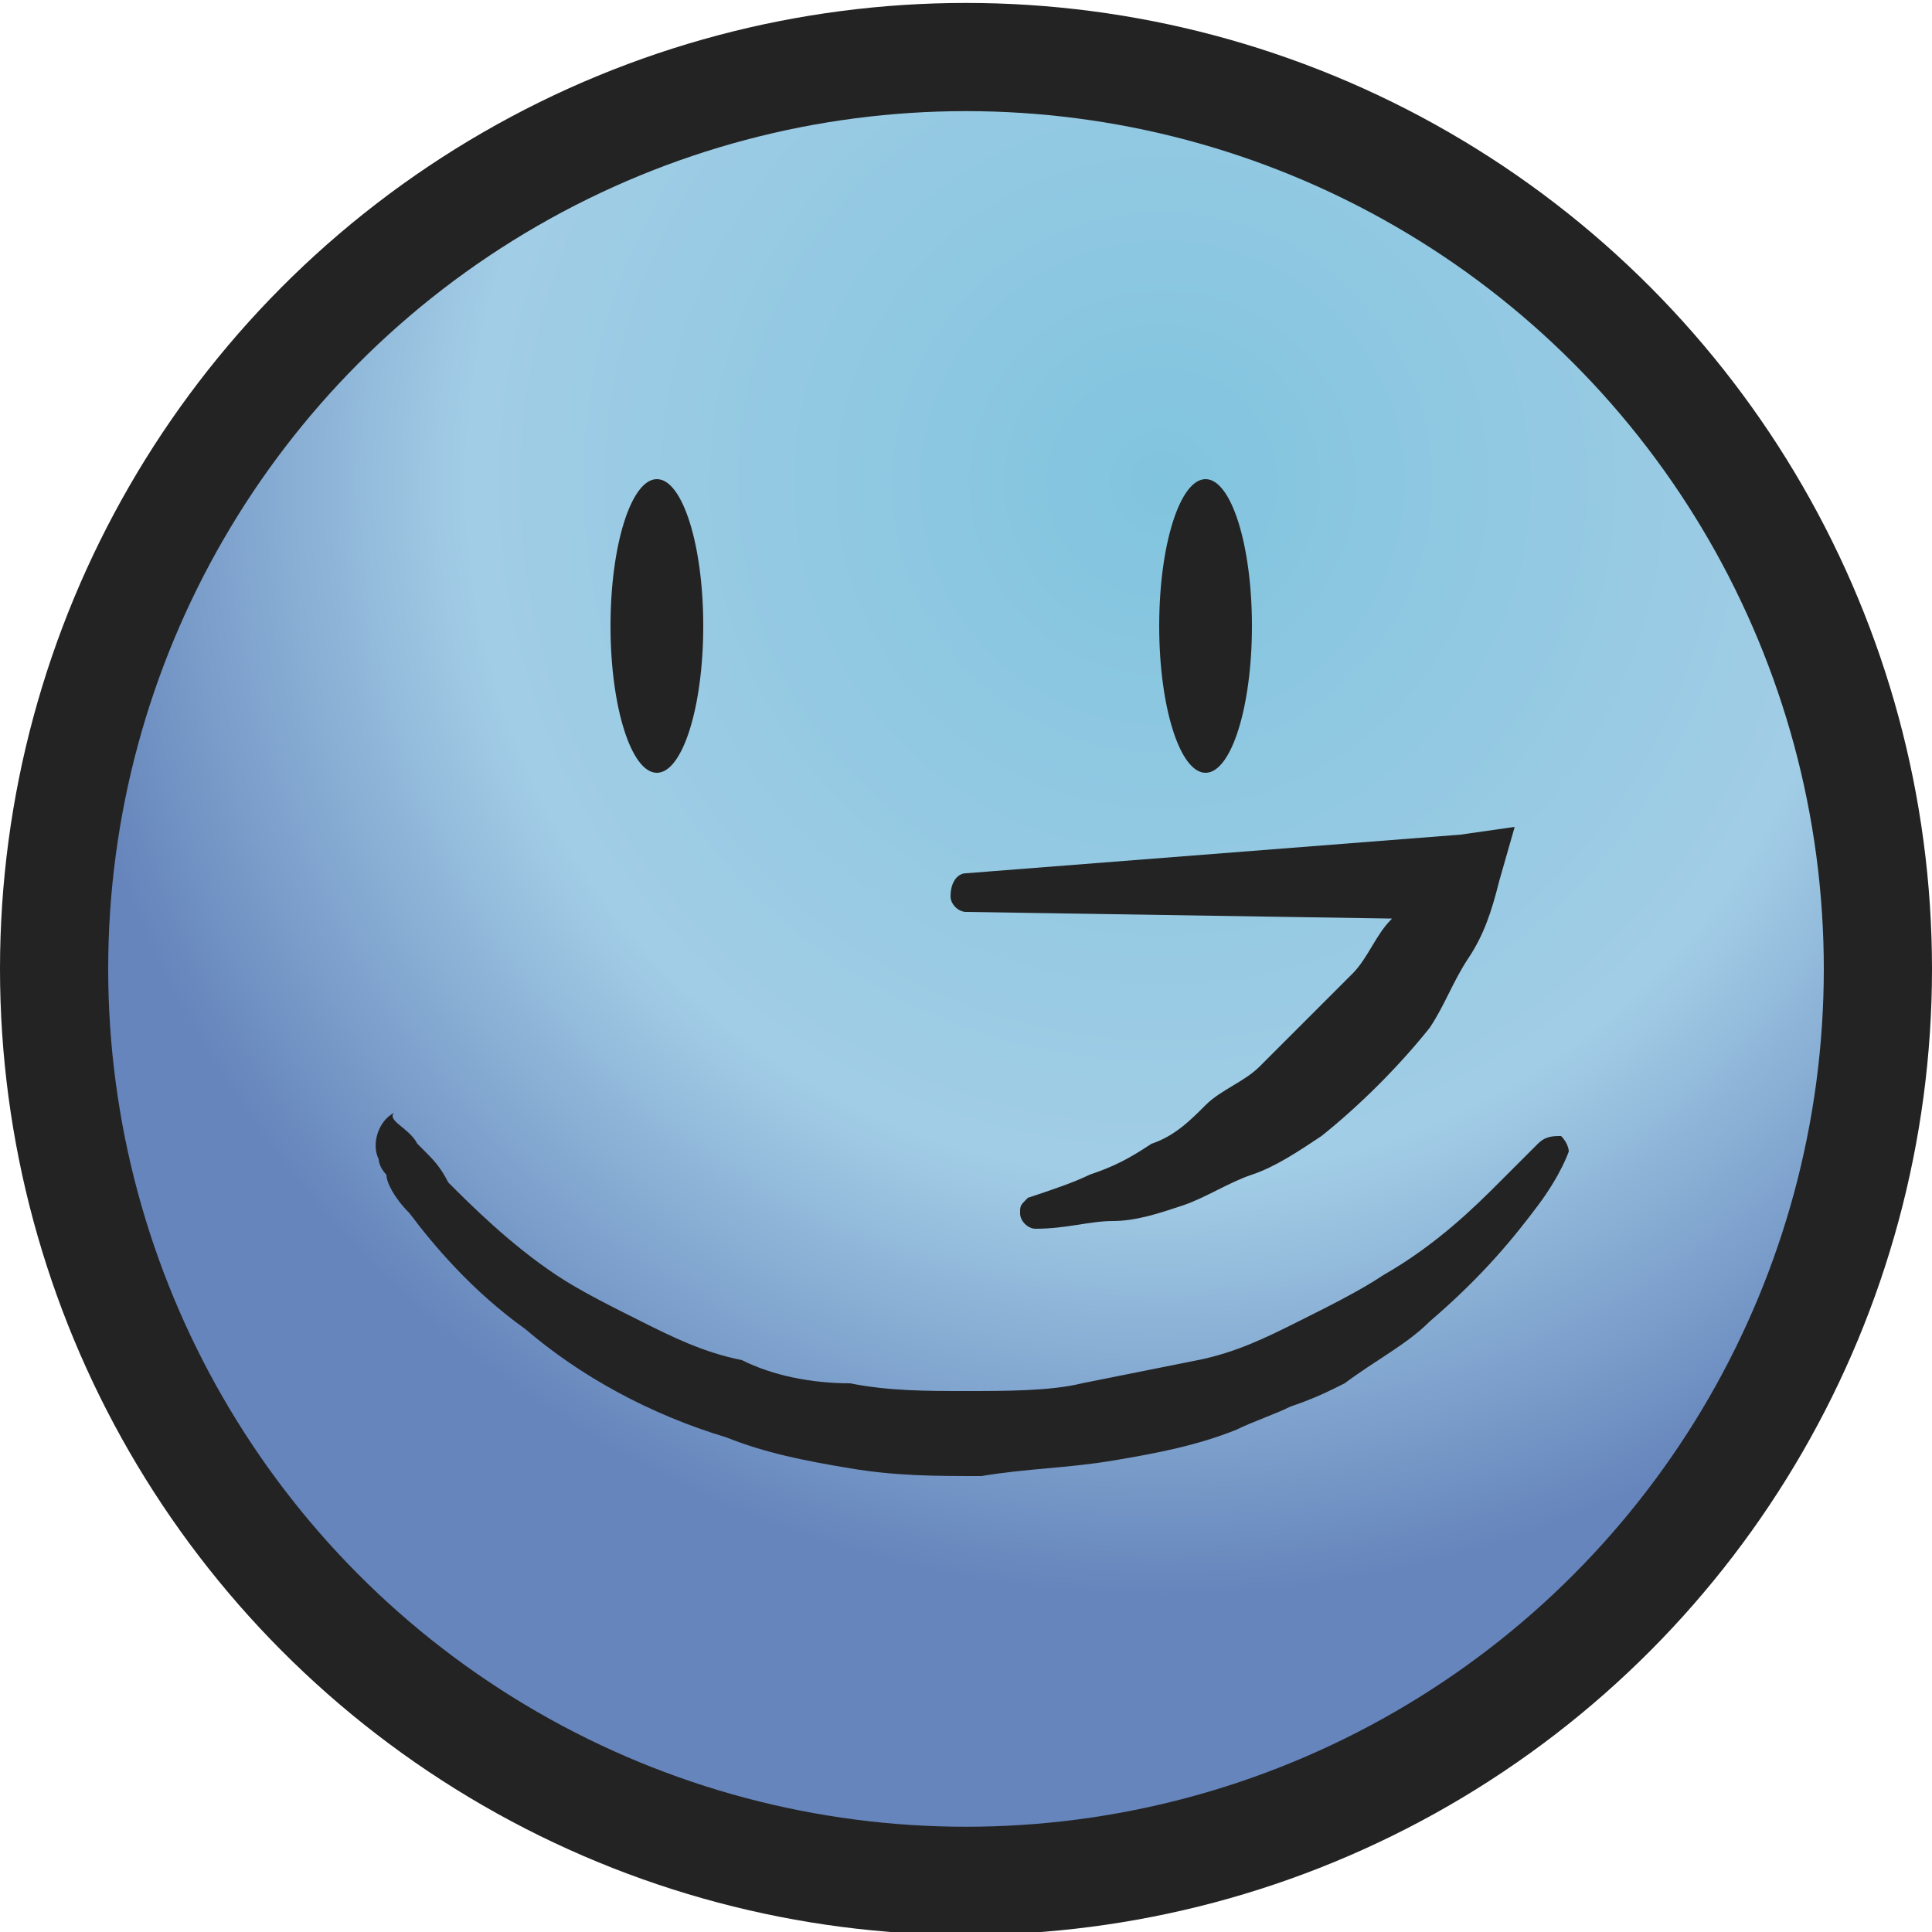
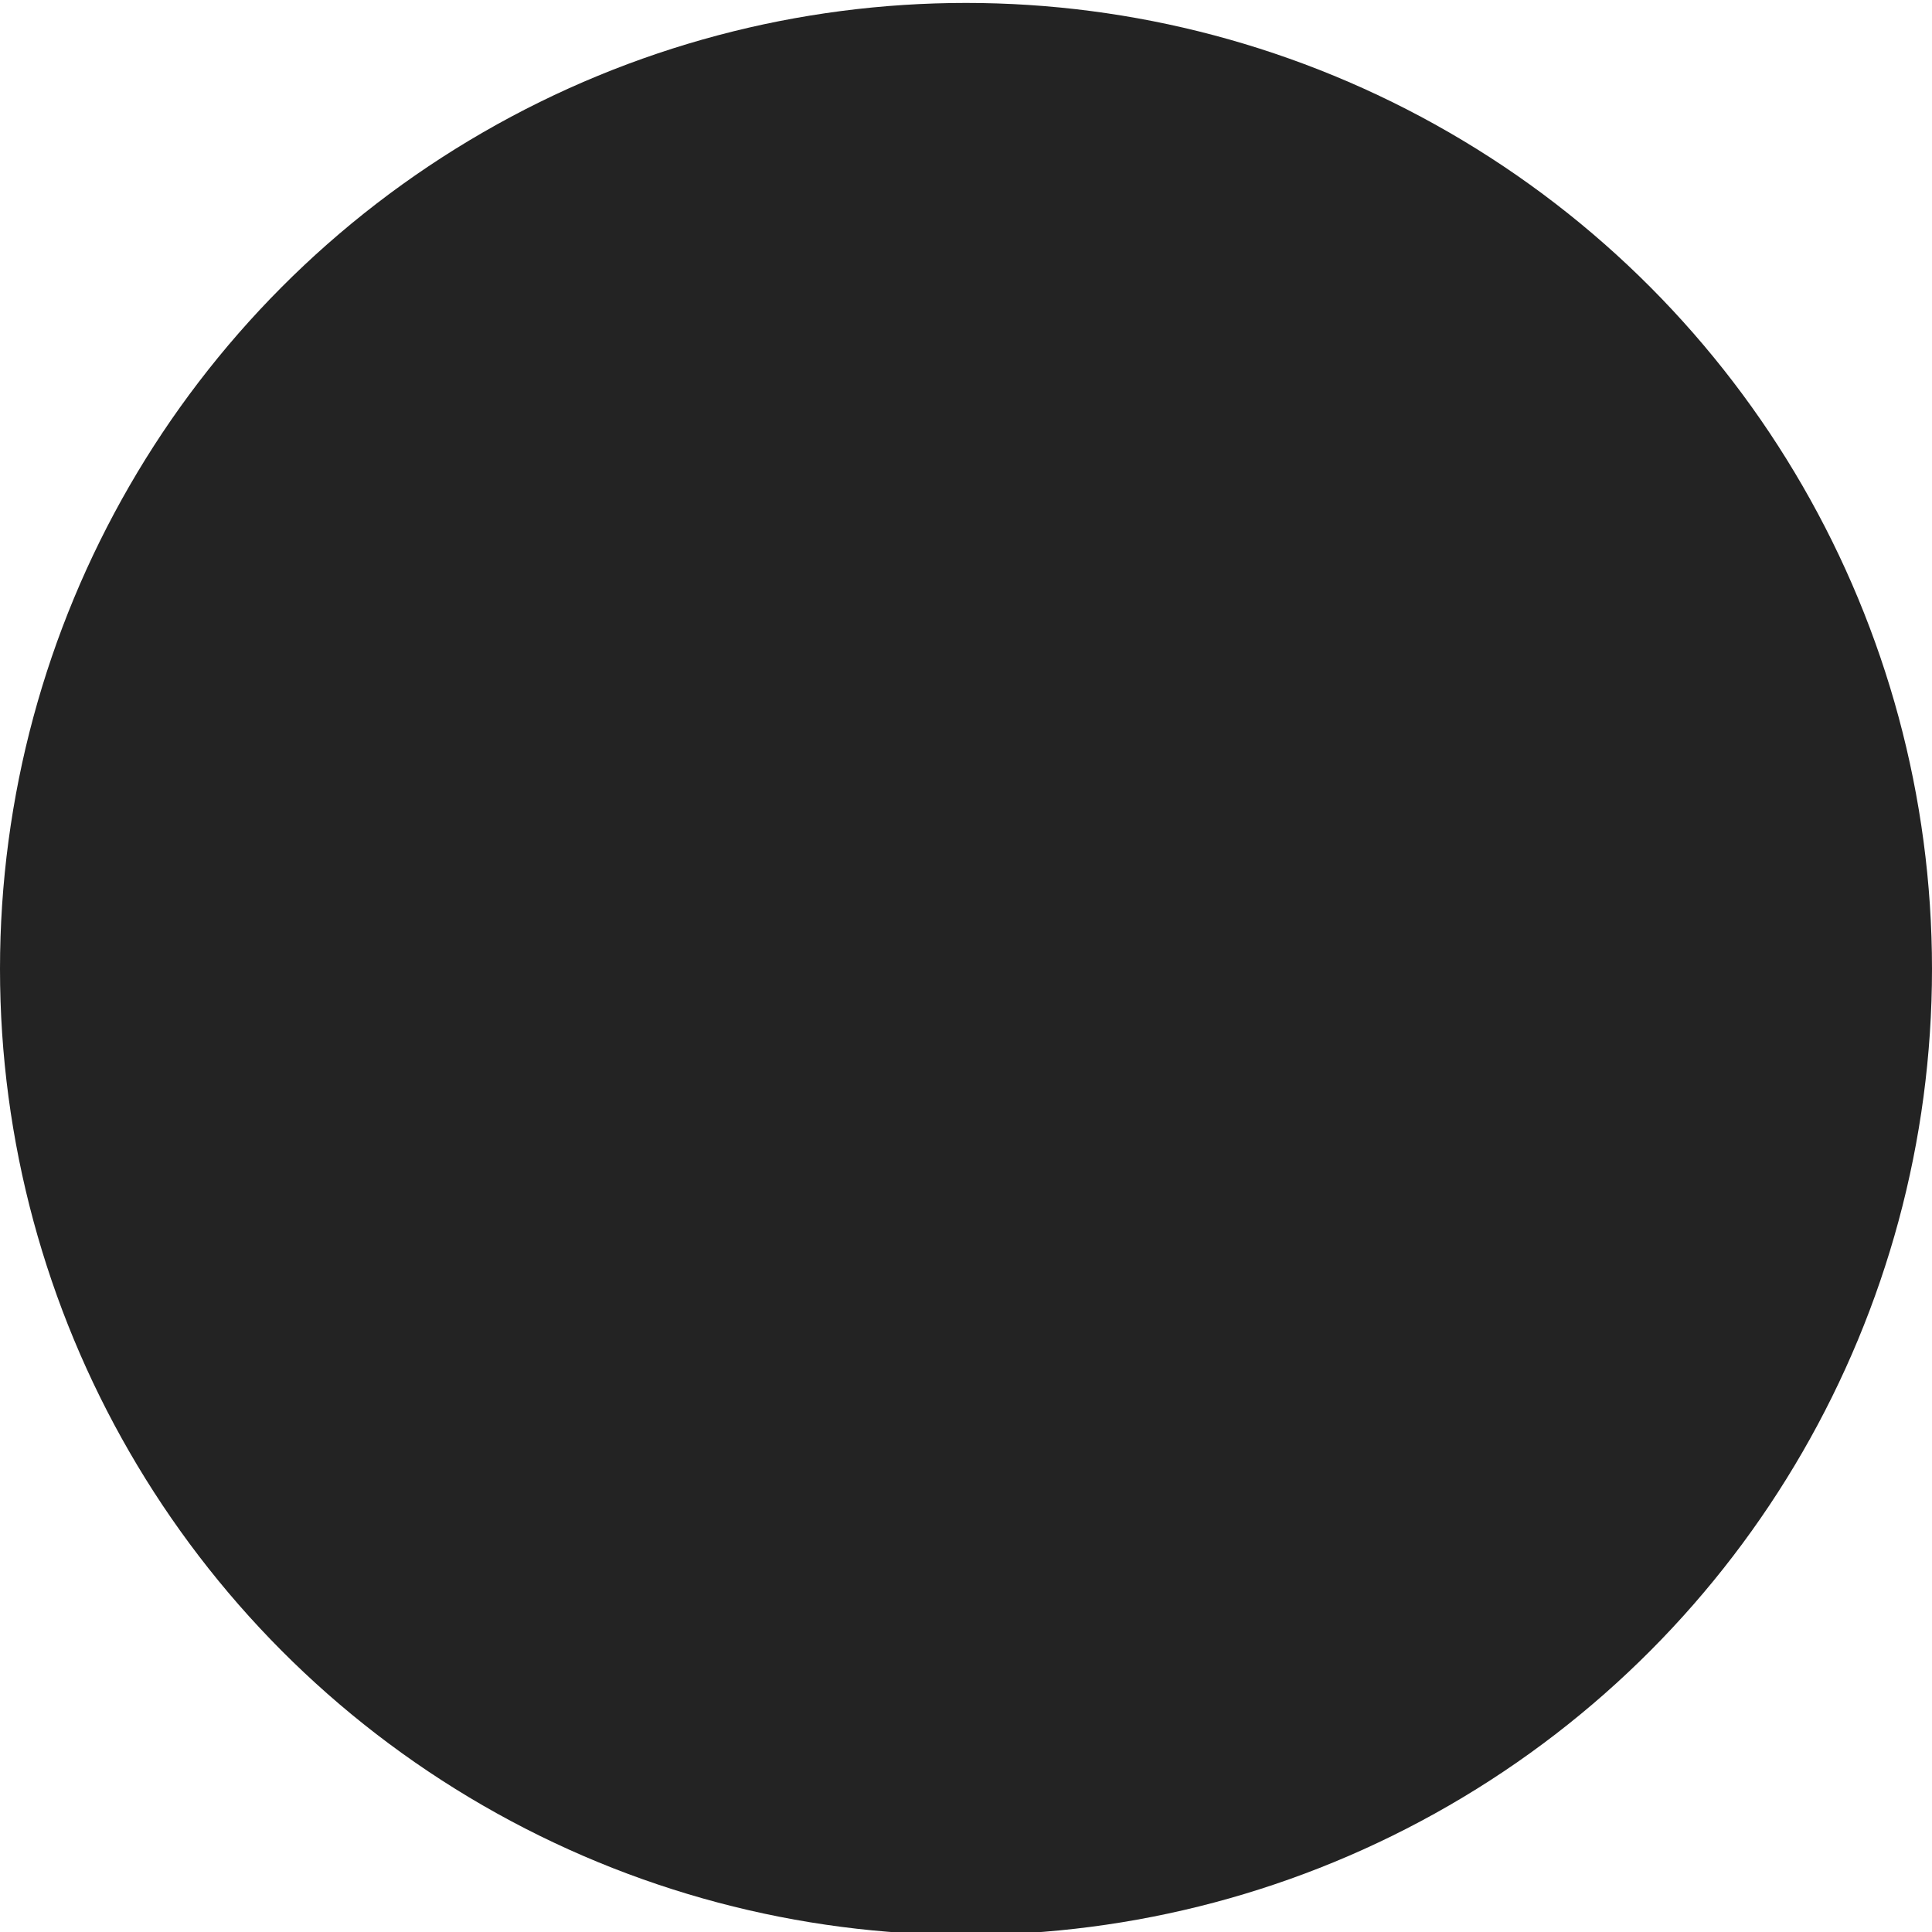
<svg xmlns="http://www.w3.org/2000/svg" version="1.1" id="Layer_1" x="0px" y="0px" width="25px" height="25px" viewBox="-293 384 25 25" style="enable-background:new -293 384 25 25;" xml:space="preserve">
  <style type="text/css">
	.st0{fill:#232323;}
	.st1{fill:url(#path4136_1_);}
</style>
  <g id="layer1" transform="translate(0,-1027.362)">
    <circle id="path4136-5" class="st0" cx="-280.5" cy="1423.9" r="12.5" />
    <radialGradient id="path4136_1_" cx="1122.002" cy="-1425.65" r="29.589" gradientTransform="matrix(0.487 0 0 -0.487 -824.372 723.318)" gradientUnits="userSpaceOnUse">
      <stop offset="0" style="stop-color:#81C4DE" />
      <stop offset="0.624" style="stop-color:#A2CDE6" />
      <stop offset="1" style="stop-color:#6685BC" />
    </radialGradient>
-     <circle id="path4136" class="st1" cx="-280.5" cy="1423.9" r="11.1" />
  </g>
-   <ellipse class="st0" cx="-284.5" cy="392.1" rx="0.6" ry="1.9" />
-   <ellipse class="st0" cx="-277.4" cy="392.1" rx="0.6" ry="1.9" />
  <g>
    <path class="st0" d="M-280.5,395.3l6.4-0.5l0.7-0.1l-0.2,0.7l0,0c-0.1,0.4-0.2,0.7-0.4,1c-0.2,0.3-0.3,0.6-0.5,0.9   c-0.4,0.5-0.9,1-1.4,1.4c-0.3,0.2-0.6,0.4-0.9,0.5c-0.3,0.1-0.6,0.3-0.9,0.4c-0.3,0.1-0.6,0.2-0.9,0.2c-0.3,0-0.6,0.1-1,0.1   c-0.1,0-0.2-0.1-0.2-0.2c0-0.1,0-0.1,0.1-0.2l0,0c0.3-0.1,0.6-0.2,0.8-0.3c0.3-0.1,0.5-0.2,0.8-0.4c0.3-0.1,0.5-0.3,0.7-0.5   c0.2-0.2,0.5-0.3,0.7-0.5c0.4-0.4,0.8-0.8,1.2-1.2c0.2-0.2,0.3-0.5,0.5-0.7c0.2-0.2,0.3-0.5,0.4-0.7v0l0.5,0.7l-6.4-0.1   c-0.1,0-0.2-0.1-0.2-0.2C-280.7,395.4-280.6,395.3-280.5,395.3z" />
  </g>
  <g>
-     <path class="st0" d="M-287.6,398.8c0,0,0,0,0.1,0.1c0.1,0.1,0.2,0.2,0.3,0.4c0.3,0.3,0.8,0.8,1.4,1.2c0.3,0.2,0.7,0.4,1.1,0.6   c0.4,0.2,0.8,0.4,1.3,0.5c0.4,0.2,0.9,0.3,1.4,0.3c0.5,0.1,1,0.1,1.5,0.1c0.5,0,1.1,0,1.5-0.1c0.5-0.1,1-0.2,1.5-0.3   c0.5-0.1,0.9-0.3,1.3-0.5c0.4-0.2,0.8-0.4,1.1-0.6c0.7-0.4,1.2-0.9,1.5-1.2c0.3-0.3,0.5-0.5,0.5-0.5c0.1-0.1,0.2-0.1,0.3-0.1   c0.1,0.1,0.1,0.2,0.1,0.2c0,0-0.1,0.3-0.4,0.7c-0.3,0.4-0.7,0.9-1.4,1.5c-0.3,0.3-0.7,0.5-1.1,0.8c-0.2,0.1-0.4,0.2-0.7,0.3   c-0.2,0.1-0.5,0.2-0.7,0.3c-0.5,0.2-1,0.3-1.6,0.4c-0.6,0.1-1.1,0.1-1.7,0.2c-0.6,0-1.1,0-1.7-0.1c-0.6-0.1-1.1-0.2-1.6-0.4   c-1-0.3-1.9-0.8-2.6-1.4c-0.7-0.5-1.2-1.1-1.5-1.5c-0.2-0.2-0.3-0.4-0.3-0.5c-0.1-0.1-0.1-0.2-0.1-0.2c-0.1-0.2,0-0.5,0.2-0.6   C-288,398.5-287.7,398.6-287.6,398.8L-287.6,398.8z" />
-   </g>
+     </g>
</svg>